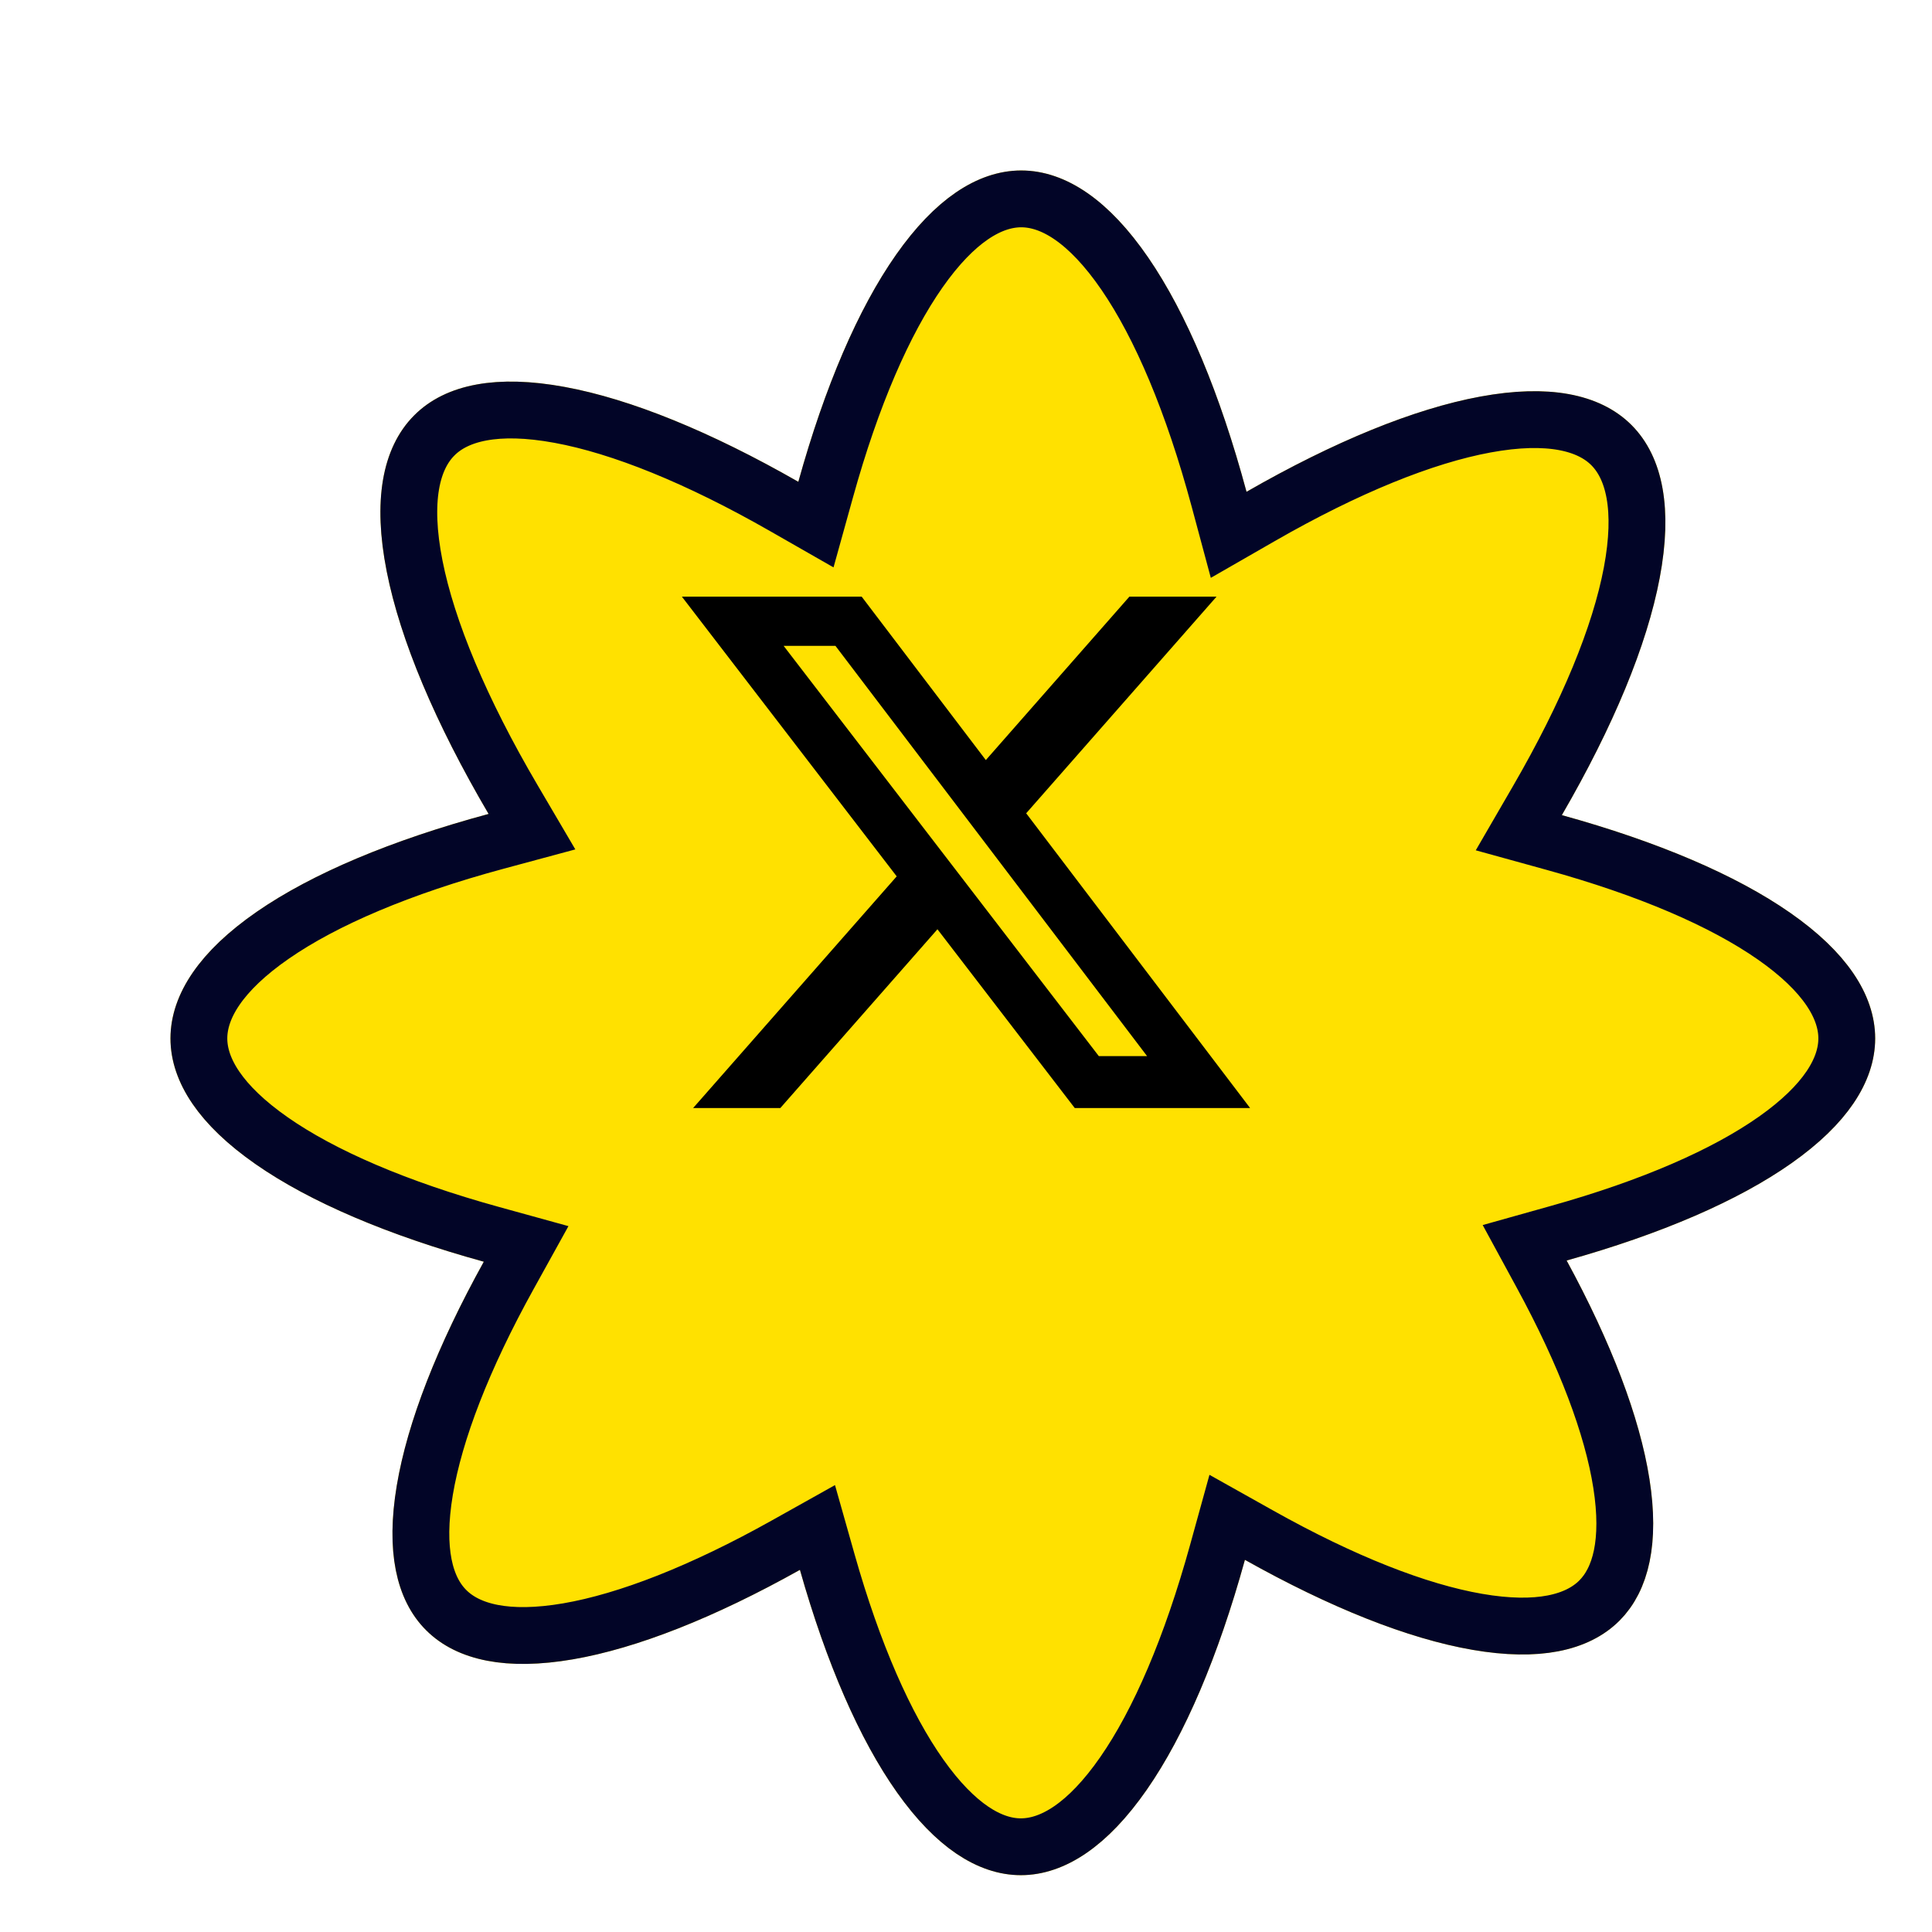
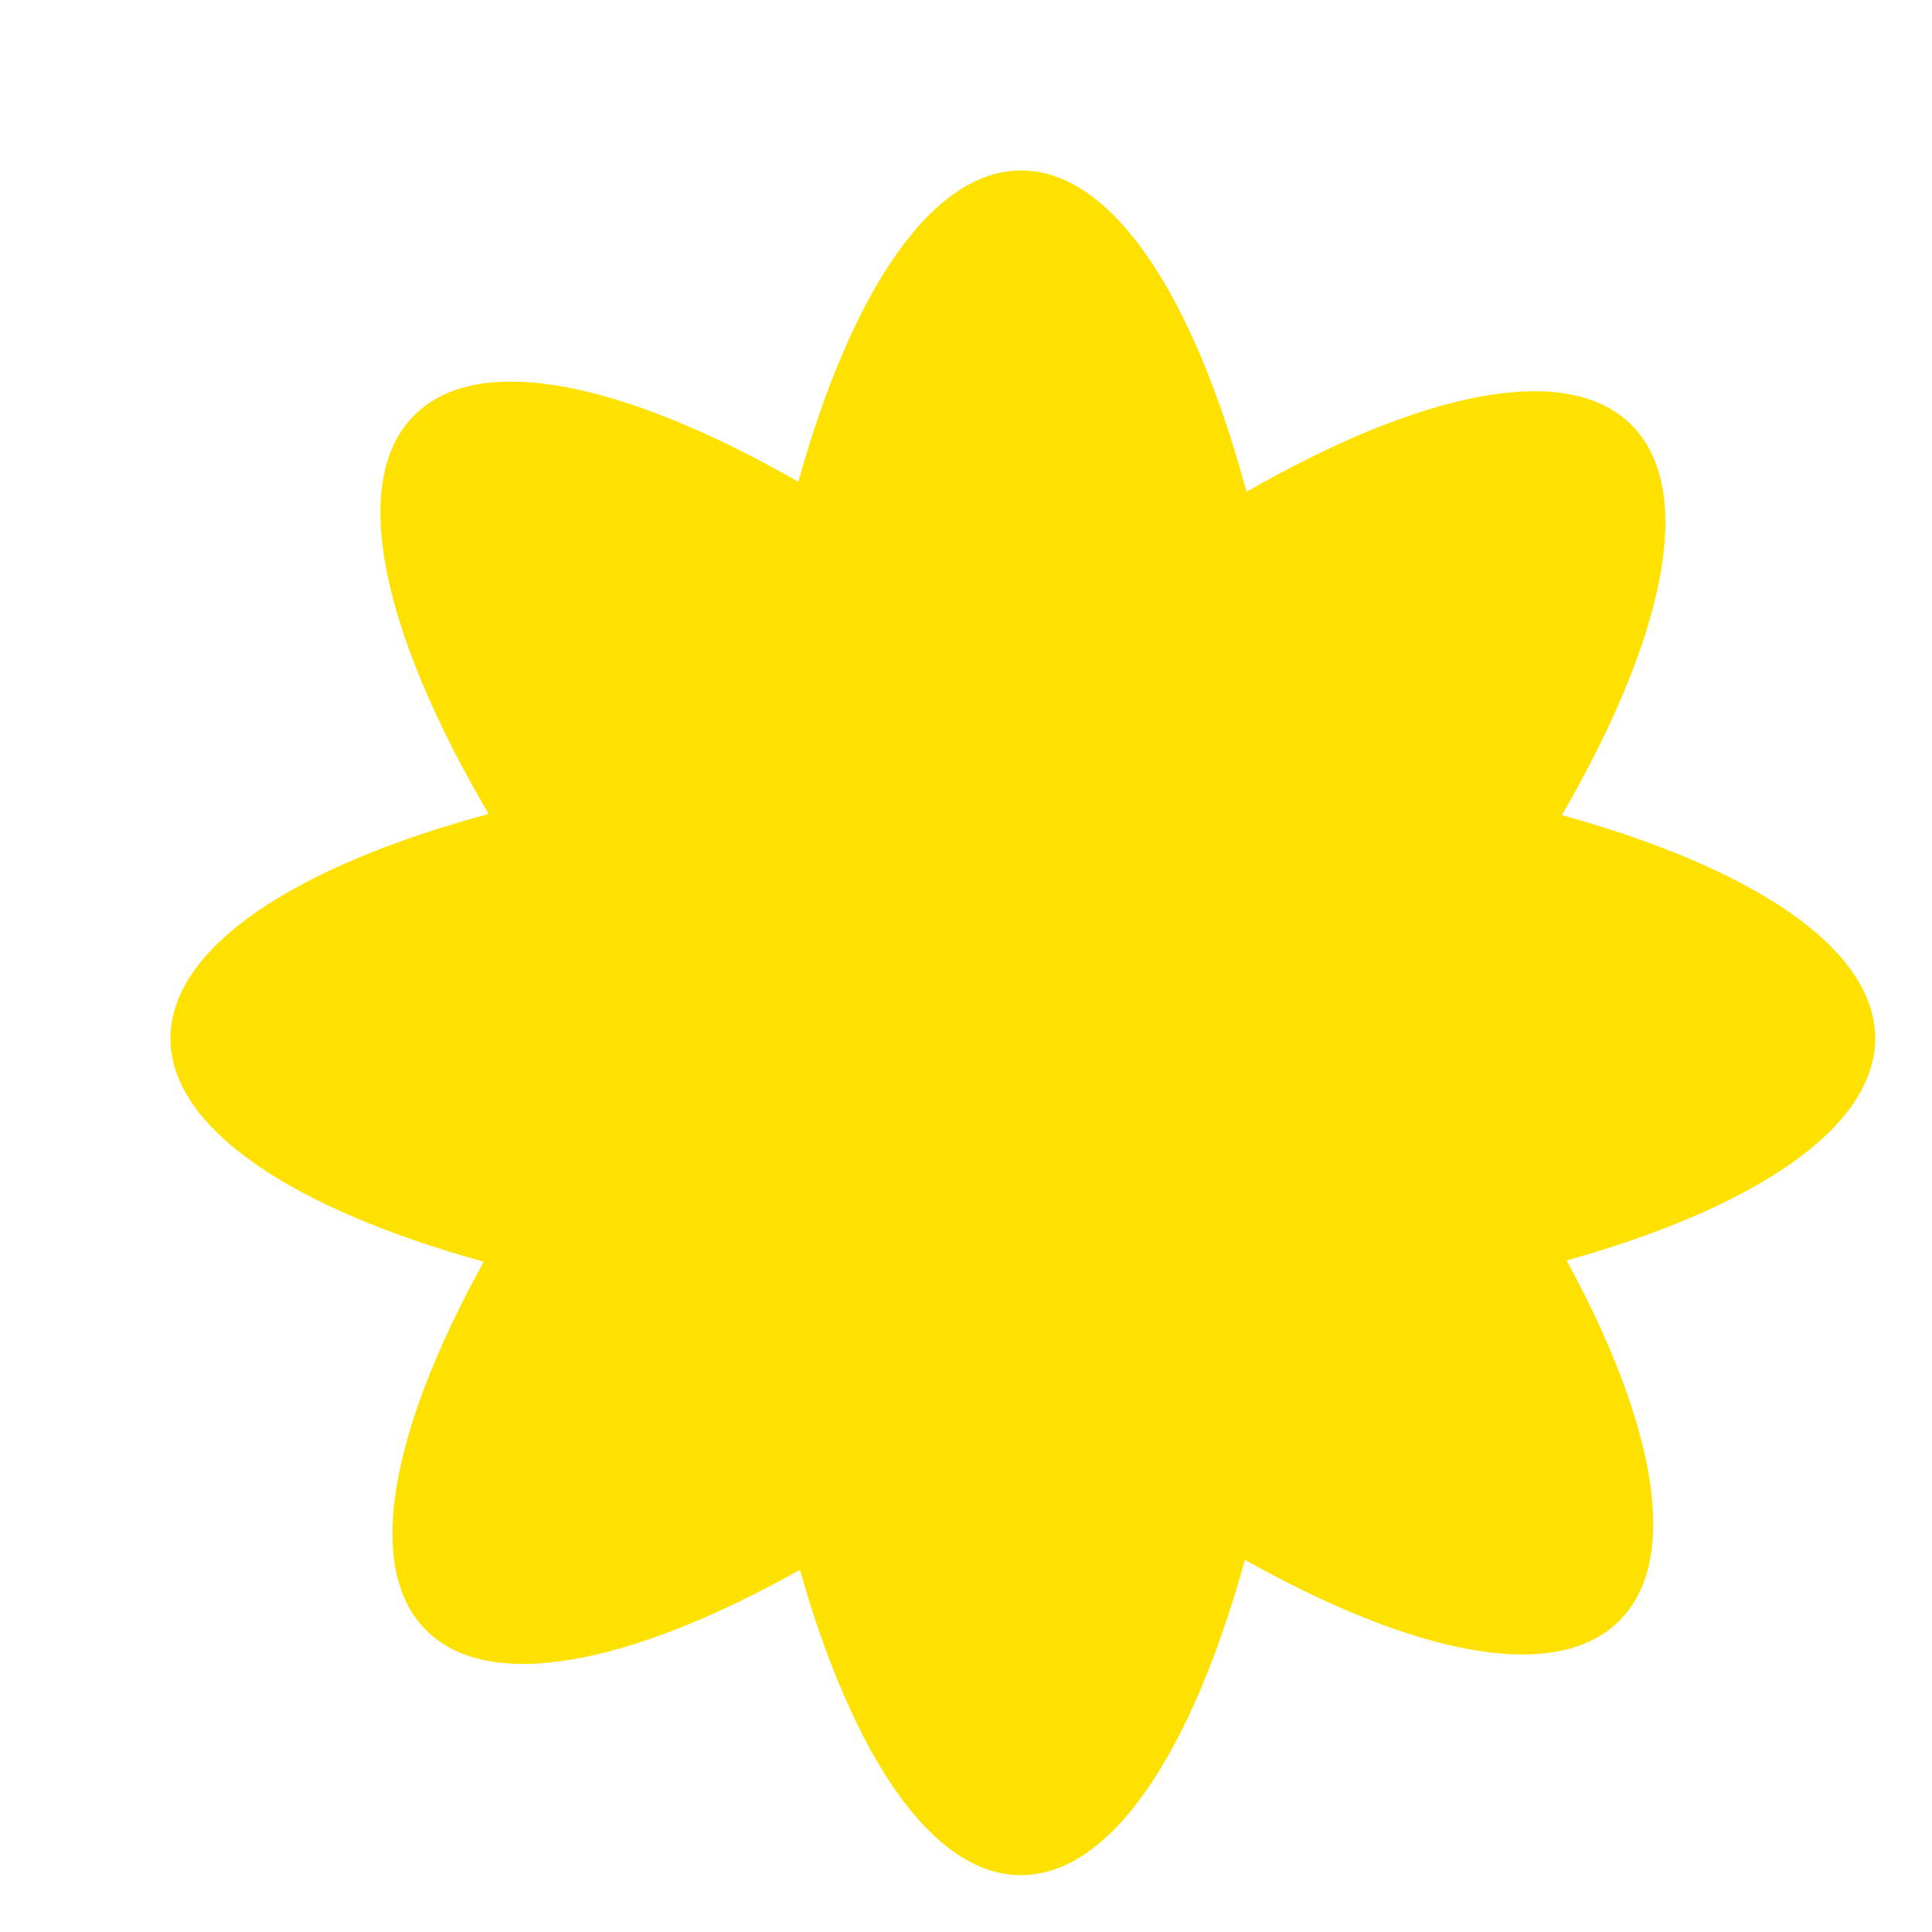
<svg xmlns="http://www.w3.org/2000/svg" width="68" height="68" viewBox="0 0 68 68" fill="none">
  <g filter="url(#filter0_di_599_8933)">
    <path d="M64 30.549C64 27.38 59.704 24.549 52.972 22.69C56.592 16.451 57.718 11.254 55.422 8.958C53.155 6.69 48.028 7.775 41.873 11.31C40.014 4.408 37.155 0 33.944 0C30.789 0 27.958 4.268 26.099 10.958C19.944 7.437 14.831 6.352 12.578 8.62C10.254 10.944 11.451 16.268 15.197 22.648C8.366 24.493 4 27.352 4 30.549C4 33.718 8.296 36.549 15.028 38.408C11.761 44.31 10.803 49.197 13 51.38C15.211 53.592 20.169 52.606 26.155 49.254C28.014 55.817 30.817 60 33.93 60C37.113 60 39.944 55.676 41.817 48.901C47.817 52.268 52.775 53.268 55 51.042C57.155 48.887 56.282 44.141 53.141 38.366C59.775 36.507 64 33.69 64 30.549Z" fill="#FFE100" />
-     <path d="M52.107 22.188L51.457 23.309L52.706 23.654C56.014 24.568 58.651 25.702 60.438 26.949C62.251 28.213 63 29.452 63 30.549C63 31.637 62.264 32.865 60.482 34.121C58.725 35.36 56.129 36.49 52.871 37.403L51.663 37.742L52.262 38.844C53.804 41.678 54.751 44.195 55.068 46.217C55.389 48.263 55.039 49.589 54.293 50.335C53.521 51.107 52.136 51.454 49.995 51.083C47.882 50.718 45.254 49.683 42.306 48.029L41.193 47.405L40.853 48.635C39.932 51.965 38.794 54.621 37.543 56.42C36.274 58.246 35.033 59 33.93 59C32.855 59 31.637 58.273 30.388 56.51C29.157 54.772 28.03 52.204 27.117 48.981L26.772 47.762L25.666 48.381C22.726 50.027 20.102 51.055 17.993 51.418C15.853 51.785 14.472 51.438 13.707 50.673L13.705 50.671C12.947 49.918 12.599 48.56 12.951 46.454C13.299 44.376 14.298 41.791 15.903 38.893L16.518 37.782L15.294 37.444C11.986 36.531 9.349 35.397 7.562 34.15C5.749 32.885 5 31.647 5 30.549C5 29.441 5.762 28.189 7.606 26.914C9.422 25.658 12.101 24.52 15.458 23.613L16.723 23.272L16.059 22.142C14.216 19.003 13.039 16.186 12.592 13.919C12.137 11.615 12.479 10.133 13.285 9.327L13.287 9.325C14.065 8.541 15.485 8.196 17.694 8.602C19.87 9.001 22.576 10.095 25.602 11.826L26.718 12.464L27.062 11.226C27.975 7.939 29.11 5.319 30.354 3.544C31.617 1.744 32.851 1 33.944 1C35.056 1 36.312 1.769 37.591 3.633C38.851 5.469 39.994 8.177 40.908 11.57L41.245 12.824L42.371 12.177C45.396 10.44 48.106 9.342 50.287 8.941C52.5 8.534 53.929 8.879 54.715 9.665C55.513 10.463 55.857 11.913 55.433 14.159C55.015 16.372 53.887 19.12 52.107 22.188Z" stroke="#020527" stroke-width="2" />
  </g>
-   <path d="M39.751 21H42.818L36.118 28.625L44 39H37.828L32.995 32.707L27.464 39H24.395L31.561 30.845L24 21H30.328L34.698 26.752L39.751 21ZM38.675 37.172H40.374L29.405 22.732H27.581L38.675 37.172Z" fill="black" />
  <defs>
    <filter id="filter0_di_599_8933" x="0" y="0" width="68" height="68" filterUnits="userSpaceOnUse" color-interpolation-filters="sRGB">
      <feFlood flood-opacity="0" result="BackgroundImageFix" />
      <feColorMatrix in="SourceAlpha" type="matrix" values="0 0 0 0 0 0 0 0 0 0 0 0 0 0 0 0 0 0 127 0" result="hardAlpha" />
      <feOffset dy="4" />
      <feGaussianBlur stdDeviation="2" />
      <feComposite in2="hardAlpha" operator="out" />
      <feColorMatrix type="matrix" values="0 0 0 0 0 0 0 0 0 0 0 0 0 0 0 0 0 0 0.25 0" />
      <feBlend mode="normal" in2="BackgroundImageFix" result="effect1_dropShadow_599_8933" />
      <feBlend mode="normal" in="SourceGraphic" in2="effect1_dropShadow_599_8933" result="shape" />
      <feColorMatrix in="SourceAlpha" type="matrix" values="0 0 0 0 0 0 0 0 0 0 0 0 0 0 0 0 0 0 127 0" result="hardAlpha" />
      <feOffset dx="2" dy="2" />
      <feComposite in2="hardAlpha" operator="arithmetic" k2="-1" k3="1" />
      <feColorMatrix type="matrix" values="0 0 0 0 0.796 0 0 0 0 0.702 0 0 0 0 0 0 0 0 1 0" />
      <feBlend mode="normal" in2="shape" result="effect2_innerShadow_599_8933" />
    </filter>
  </defs>
</svg>